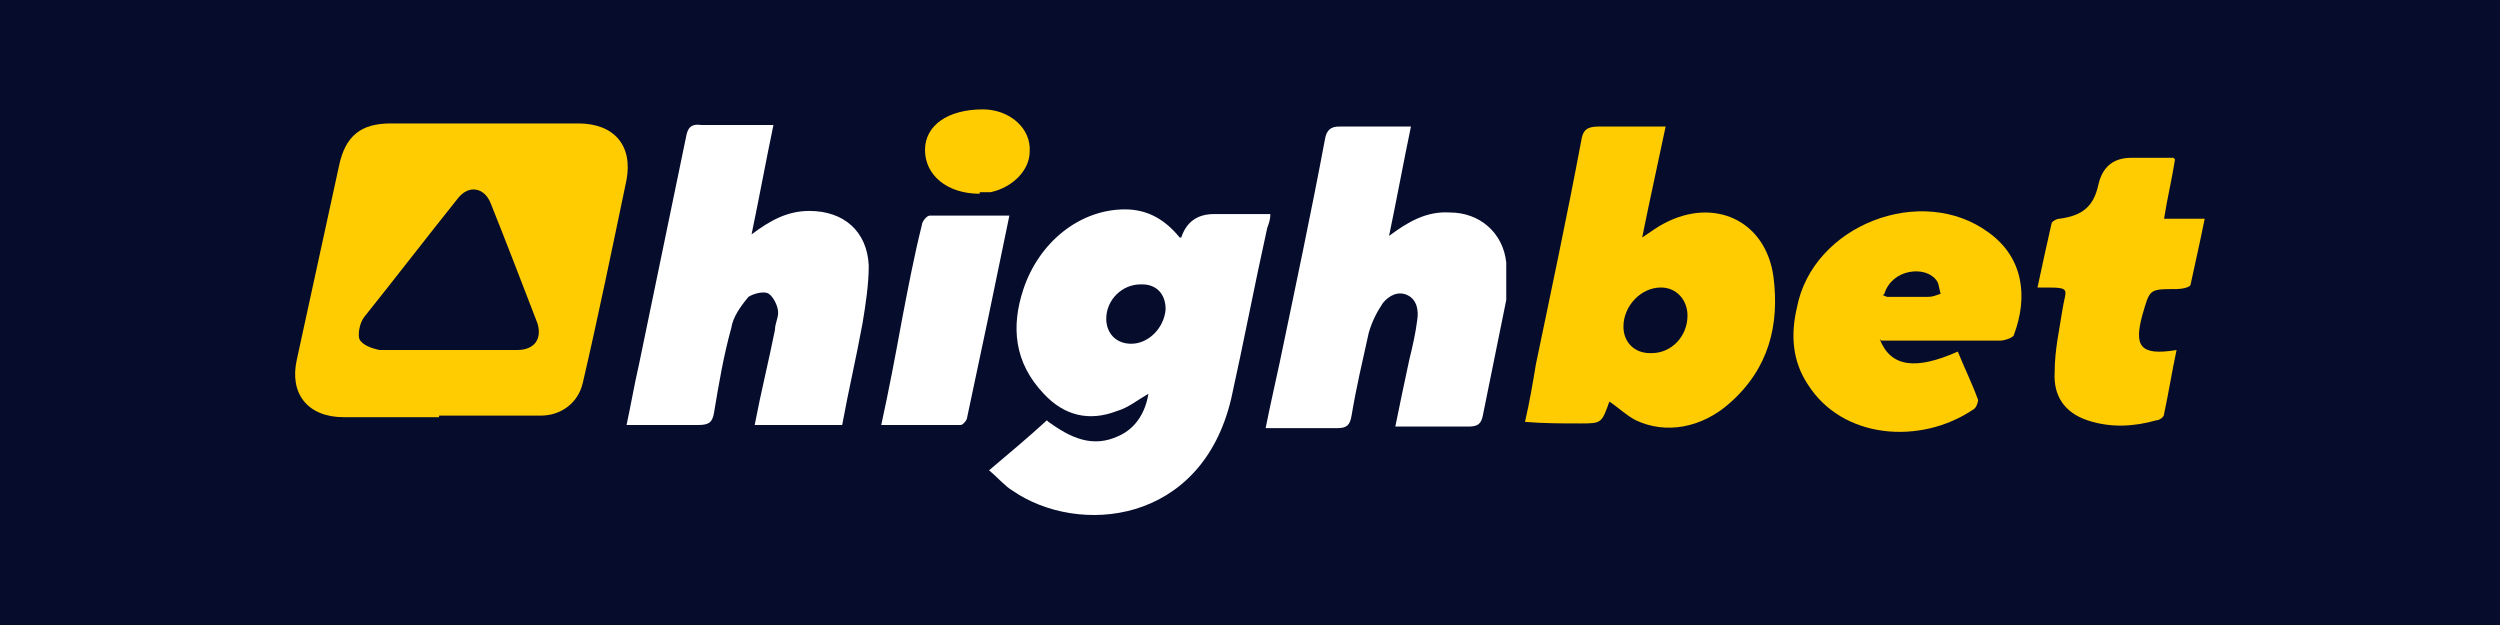
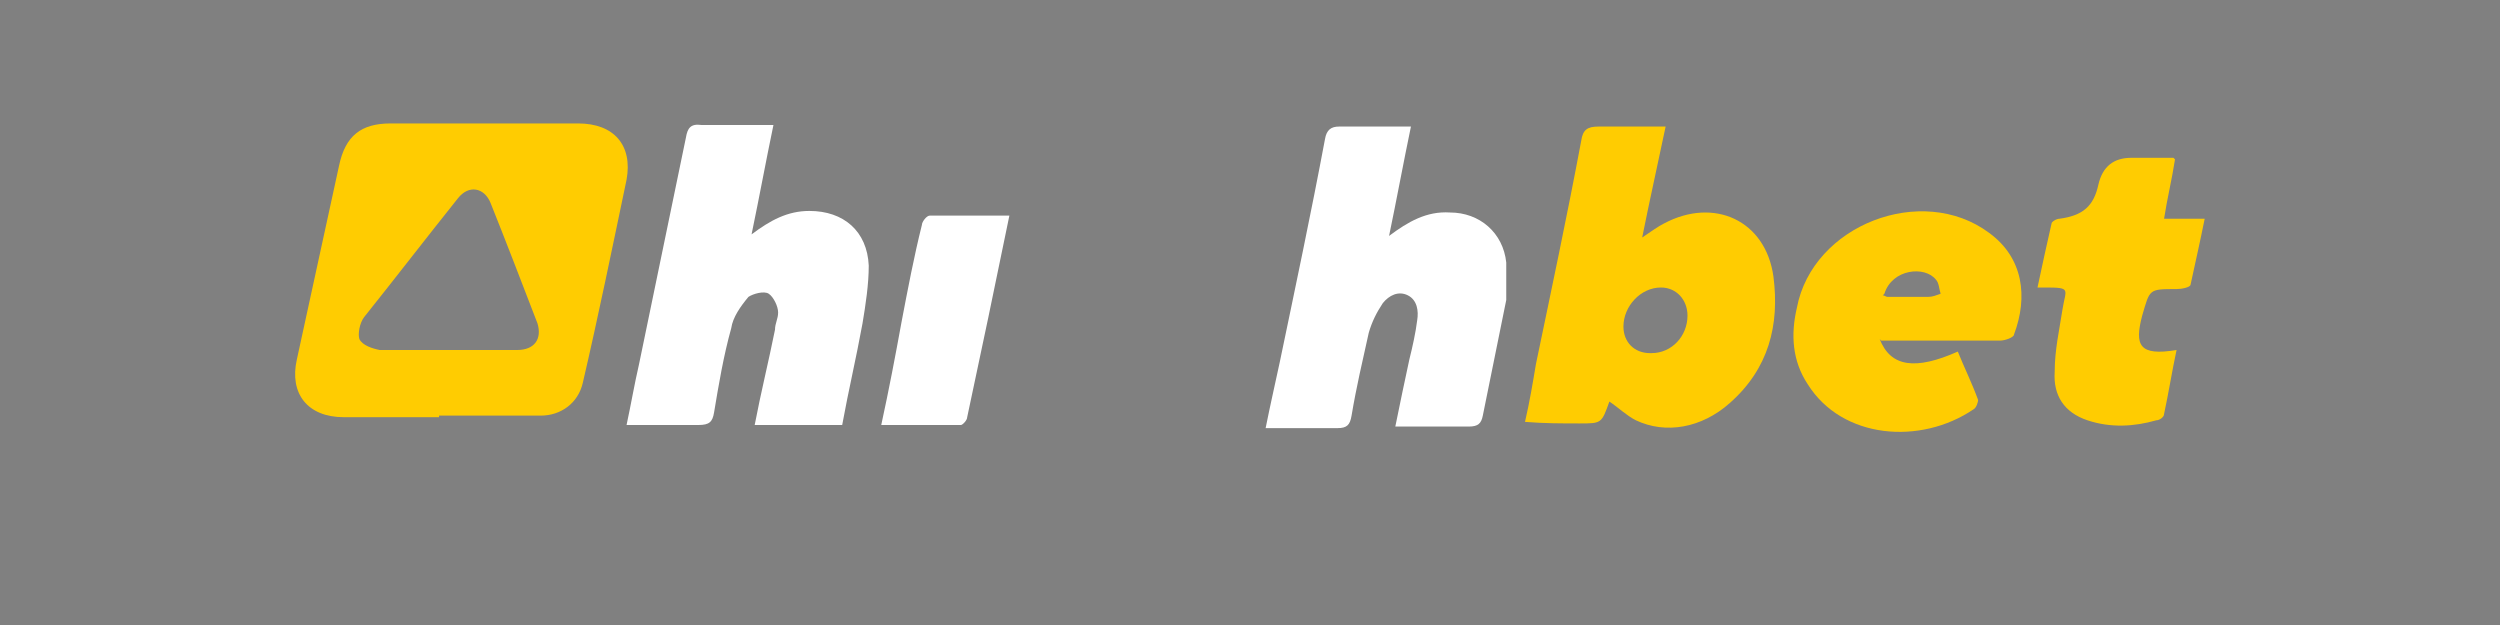
<svg xmlns="http://www.w3.org/2000/svg" version="1.1" id="Layer_1" preserveAspectRatio="xMinYMin" x="0px" y="0px" width="160" height="40" viewBox="0 0 160 40" style="enable-background:new 0 0 160 40;" xml:space="preserve">
  <rect x="0" y="0" width="160" height="40" fill="#808080" stroke="none" />
  <style type="text/css" />
  <svg x="0px" y="0px" width="160" height="40" class="bksvg-675" preserveAspectRatio="xMinYMin" viewBox="0 0 160 40">
    <defs>
      <style>
      .st_675_0 {
        fill: #fff;
      }

      .st_675_1 {
        fill: #060c2c;
      }

      .st_675_2 {
        fill: #ffcc01;
      }
    </style>
    </defs>
-     <rect class="st_675_1" width="160" height="40" />
    <g>
      <path class="st_675_2" d="M28.1,26.7c-2,0-4.1,0-6.1,0-2.3,0-3.5-1.5-3-3.7.9-4.1,1.8-8.3,2.7-12.4.4-1.9,1.4-2.7,3.3-2.7,4,0,8,0,12,0,2.3,0,3.5,1.4,3.1,3.6-.9,4.3-1.8,8.7-2.8,13-.3,1.3-1.4,2.1-2.7,2.1-2.2,0-4.4,0-6.5,0h0ZM28.7,22.4s0,0,0,0c1.5,0,3,0,4.4,0,1.1,0,1.6-.7,1.3-1.7-1-2.6-2-5.2-3-7.7-.4-1-1.4-1.2-2.1-.3-2,2.5-4,5.1-6,7.6-.3.4-.4,1.1-.3,1.4.2.4.8.6,1.3.7,1.4,0,2.9,0,4.4,0Z" />
-       <path class="st_675_0" d="M67.1,27c1.4,1,2.8,1.7,4.5.9,1.1-.5,1.7-1.5,1.9-2.7-.7.4-1.3.9-2,1.1-1.8.7-3.4.3-4.7-1.1-1.9-2-2.1-4.3-1.3-6.7,1-3,3.6-5.1,6.5-5.1,1.5,0,2.6.7,3.5,1.8,0,0,.1,0,.1,0q.5-1.5,2.1-1.5h3.6c0,.4-.1.6-.2.9-.8,3.6-1.5,7.3-2.3,10.9-1.9,8.1-9.8,8.8-14,5.9-.5-.3-.9-.8-1.5-1.3,1.3-1.1,2.5-2.1,3.7-3.2ZM73,18.2c-1.2,0-2.2,1-2.2,2.2,0,.9.6,1.6,1.6,1.6,1.1,0,2.1-1,2.2-2.2,0-1-.6-1.6-1.5-1.6Z" />
      <path class="st_675_2" d="M106.6,8.1c-.5,2.4-1,4.6-1.5,7.1.6-.4,1-.7,1.4-.9,3.2-1.7,6.5-.2,7,3.4.4,3.1-.3,5.9-2.8,8.1-1.8,1.6-4.1,2-6,1.1-.6-.3-1.1-.8-1.7-1.2,0,0,0,0,0,0-.5,1.4-.5,1.4-1.9,1.4-1.1,0-2.3,0-3.5-.1.3-1.3.5-2.5.7-3.7,1-4.8,2-9.5,2.9-14.3.1-.7.4-.9,1.1-.9,1.4,0,2.8,0,4.3,0ZM105.7,22.6c1.3,0,2.3-1.1,2.3-2.4,0-1-.7-1.8-1.7-1.8-1.3,0-2.4,1.2-2.4,2.5,0,1,.7,1.7,1.7,1.7Z" />
      <path class="st_675_0" d="M53.7,27.2h-5.4c.4-2.1.9-4.1,1.3-6.1,0-.4.2-.7.2-1.1,0-.4-.3-1-.6-1.2-.3-.2-1,0-1.3.2-.5.6-1,1.3-1.1,2-.5,1.8-.8,3.6-1.1,5.4-.1.6-.3.8-1,.8-1.5,0-3,0-4.6,0,.3-1.4.5-2.6.8-3.9,1-4.8,2-9.7,3-14.5.1-.6.3-.9,1-.8,1.5,0,3,0,4.6,0-.5,2.4-.9,4.6-1.4,7,1.2-.9,2.3-1.5,3.7-1.5,2.2,0,3.7,1.3,3.8,3.5,0,1.2-.2,2.5-.4,3.7-.4,2.2-.9,4.3-1.3,6.5Z" />
      <path class="st_675_0" d="M89.3,27.3c.3-1.5.6-2.9.9-4.3.2-.8.4-1.7.5-2.5.1-.6,0-1.3-.6-1.6-.6-.3-1.2,0-1.6.5-.4.6-.7,1.2-.9,1.9-.4,1.8-.8,3.5-1.1,5.3-.1.6-.3.8-.9.8-1.5,0-3,0-4.6,0,.3-1.5.6-2.8.9-4.2,1-4.8,2-9.5,2.9-14.3.1-.6.4-.8.9-.8,1.5,0,3,0,4.6,0-.5,2.4-.9,4.6-1.4,7,1.2-.9,2.4-1.6,3.9-1.5,1.9,0,3.4,1.3,3.6,3.2,0,.8,0,1.6,0,2.4-.5,2.5-1,4.9-1.5,7.4-.1.5-.3.7-.9.7-1.5,0-3.1,0-4.7,0Z" />
      <path class="st_675_2" d="M120.3,21.7c.7,1.8,2.3,2,5,.8.4,1,.9,2,1.3,3.1,0,.1-.1.5-.3.6-3.4,2.3-8.4,1.9-10.6-1.6-1-1.5-1.1-3.2-.7-4.9,1-5.3,8-8,12.3-4.8,2.2,1.6,2.5,4.1,1.6,6.5,0,.2-.6.4-.9.4-2.2,0-4.4,0-6.6,0s-.6,0-1,0ZM120.5,18.9c.1,0,.2.1.3.1.9,0,1.7,0,2.6,0,.3,0,.5-.1.8-.2-.1-.3-.1-.7-.3-.9-.7-.9-2.8-.7-3.3.9Z" />
      <path class="st_675_2" d="M139.2,10.2c-.2,1.3-.5,2.5-.7,3.8h2.6c-.3,1.5-.6,2.8-.9,4.2,0,.2-.6.3-.9.3-1.8,0-1.7,0-2.2,1.7-.5,1.9-.2,2.6,2.2,2.2-.3,1.4-.5,2.7-.8,4.1,0,.2-.3.4-.5.4-1.4.4-2.9.5-4.4,0-1.5-.5-2.2-1.6-2.1-3.1,0-1.4.3-2.7.5-4,.2-1.3.6-1.4-1.1-1.4-.1,0-.2,0-.5,0,.3-1.4.6-2.8.9-4.1,0-.1.3-.3.5-.3,1.5-.2,2.2-.8,2.5-2.2q.4-1.7,2.1-1.7c.9,0,1.8,0,2.7,0Z" />
      <path class="st_675_0" d="M64.6,13.8c-.9,4.4-1.8,8.7-2.7,12.9,0,.2-.3.5-.4.5-1.7,0-3.3,0-5.1,0,.5-2.3.9-4.4,1.3-6.6.4-2.1.8-4.2,1.3-6.2,0-.2.3-.6.5-.6,1.7,0,3.3,0,5.1,0Z" />
-       <path class="st_675_2" d="M62.7,12.4c-2.1,0-3.5-1.2-3.5-2.8,0-1.6,1.5-2.6,3.7-2.6,1.7,0,3.1,1.2,3,2.7,0,1.2-1.1,2.3-2.5,2.6-.3,0-.6,0-.7,0Z" />
    </g>
  </svg>
</svg>